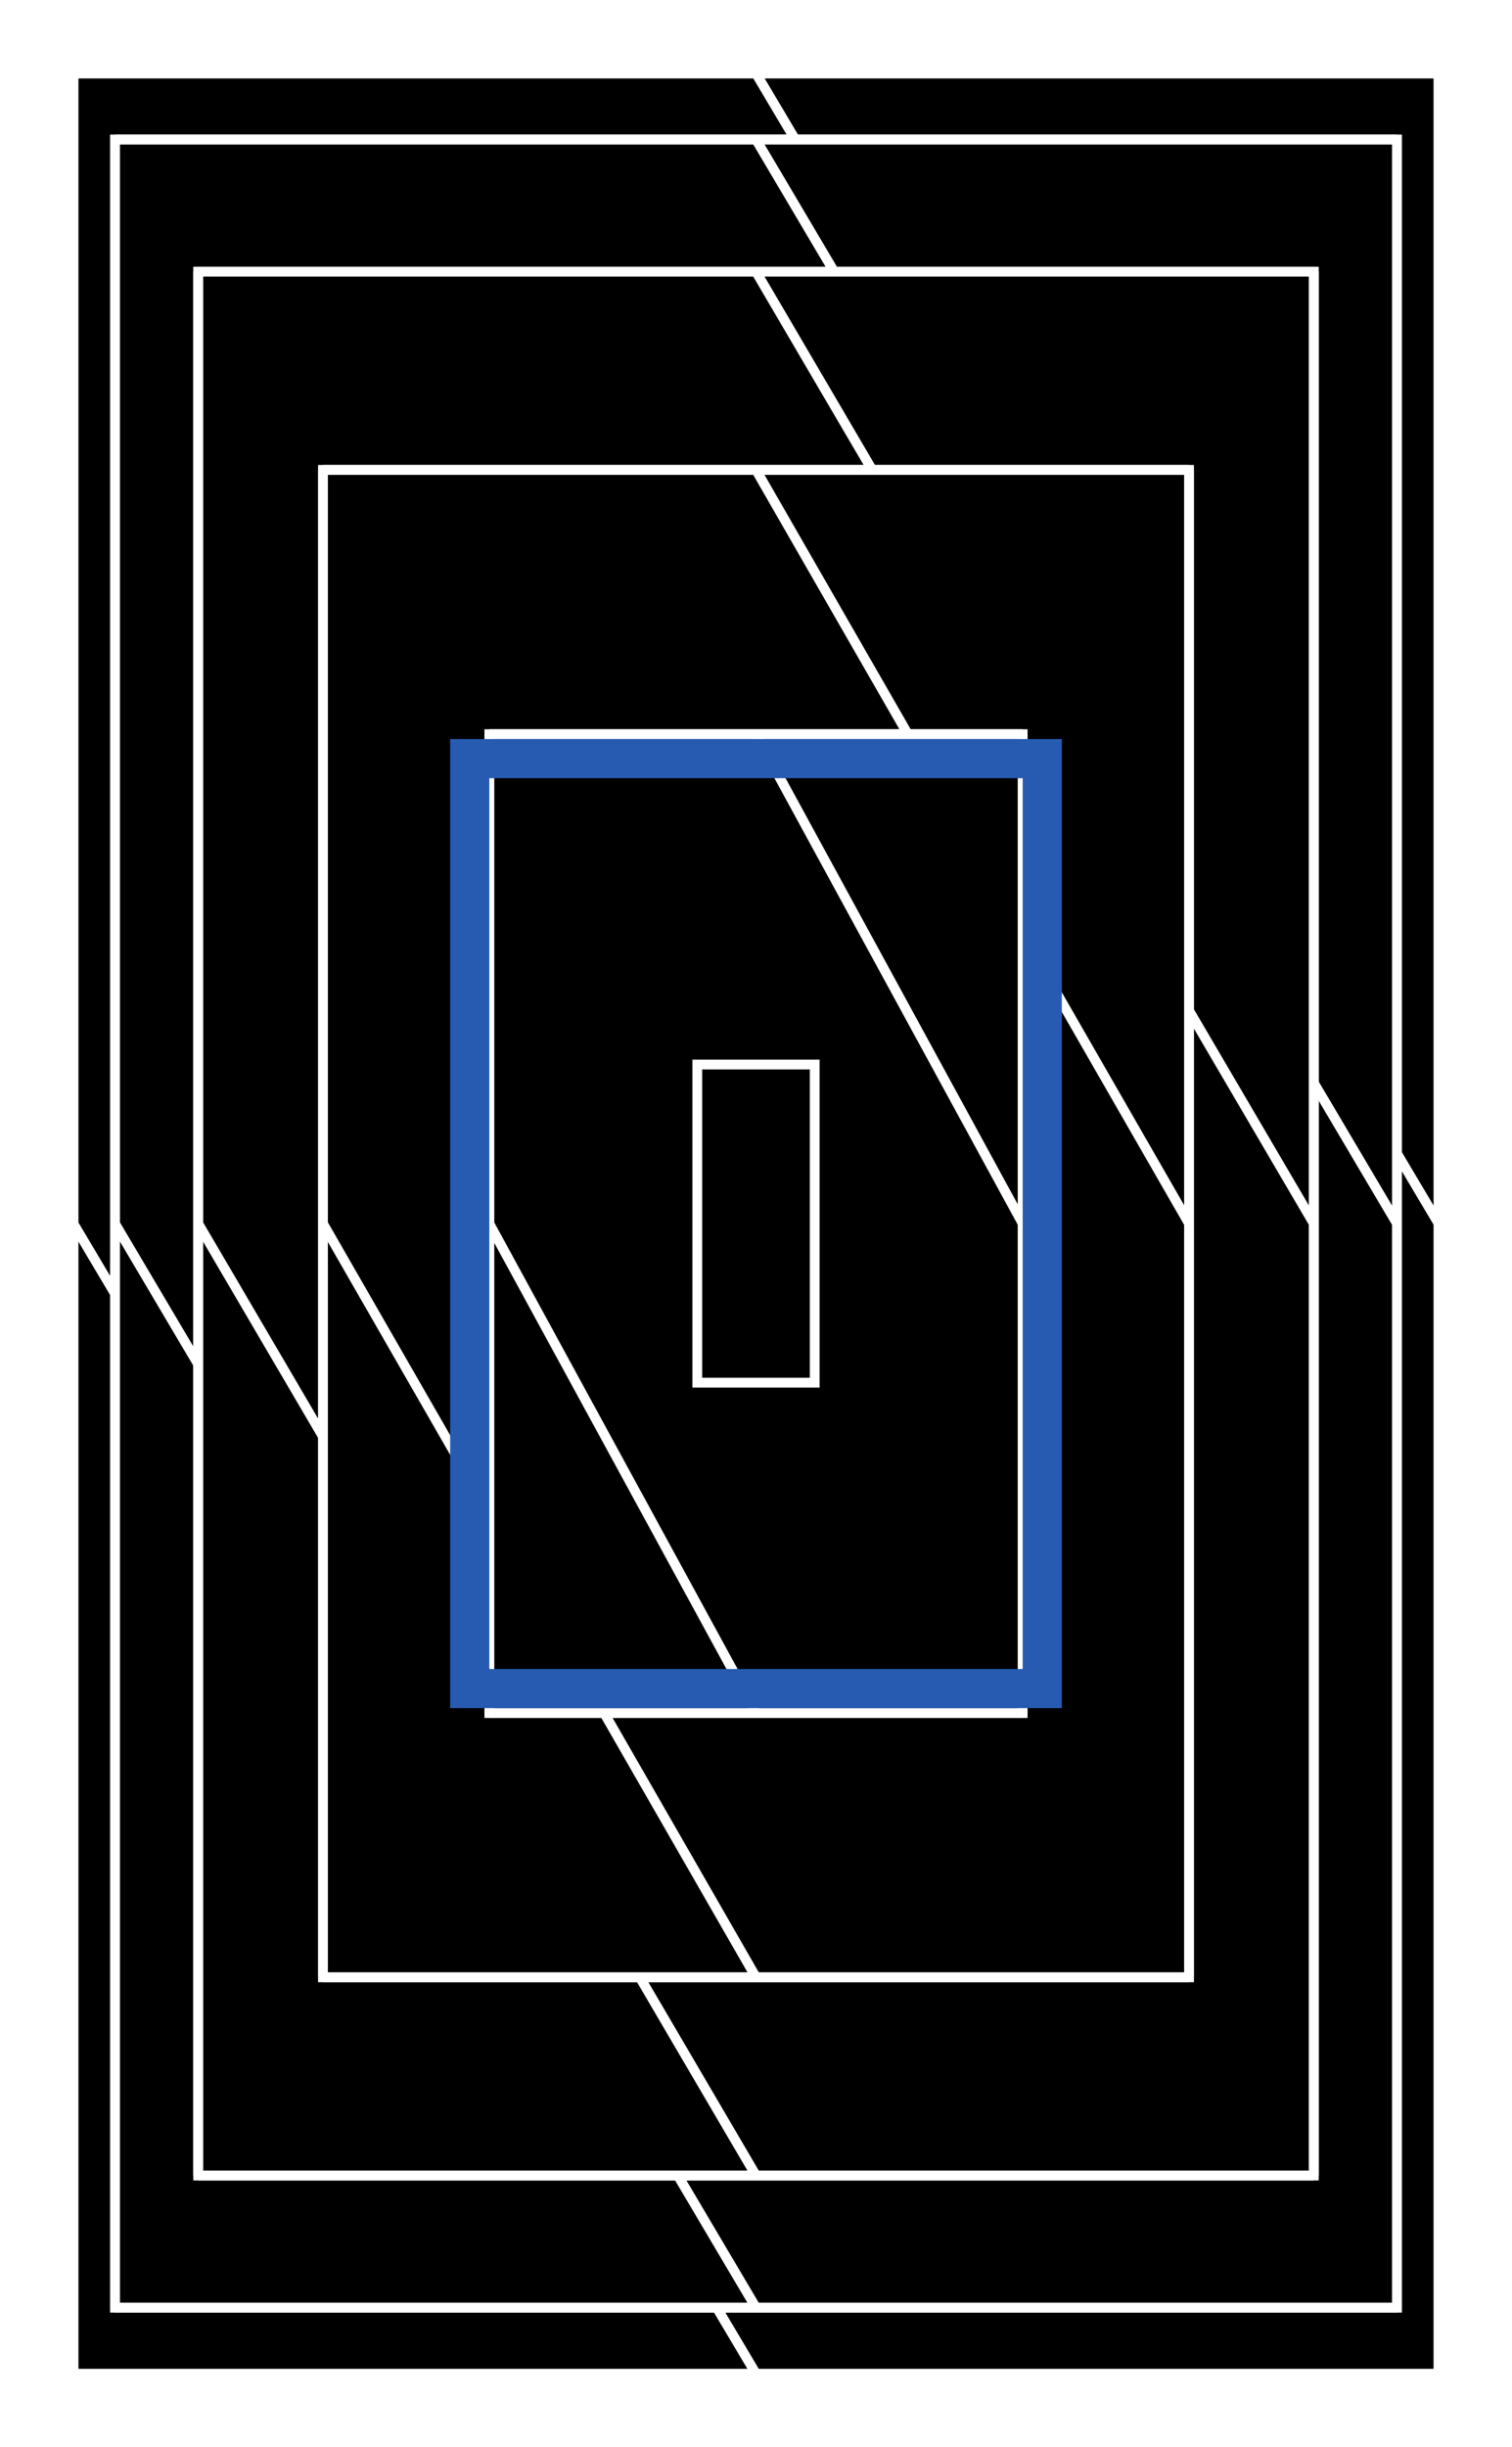
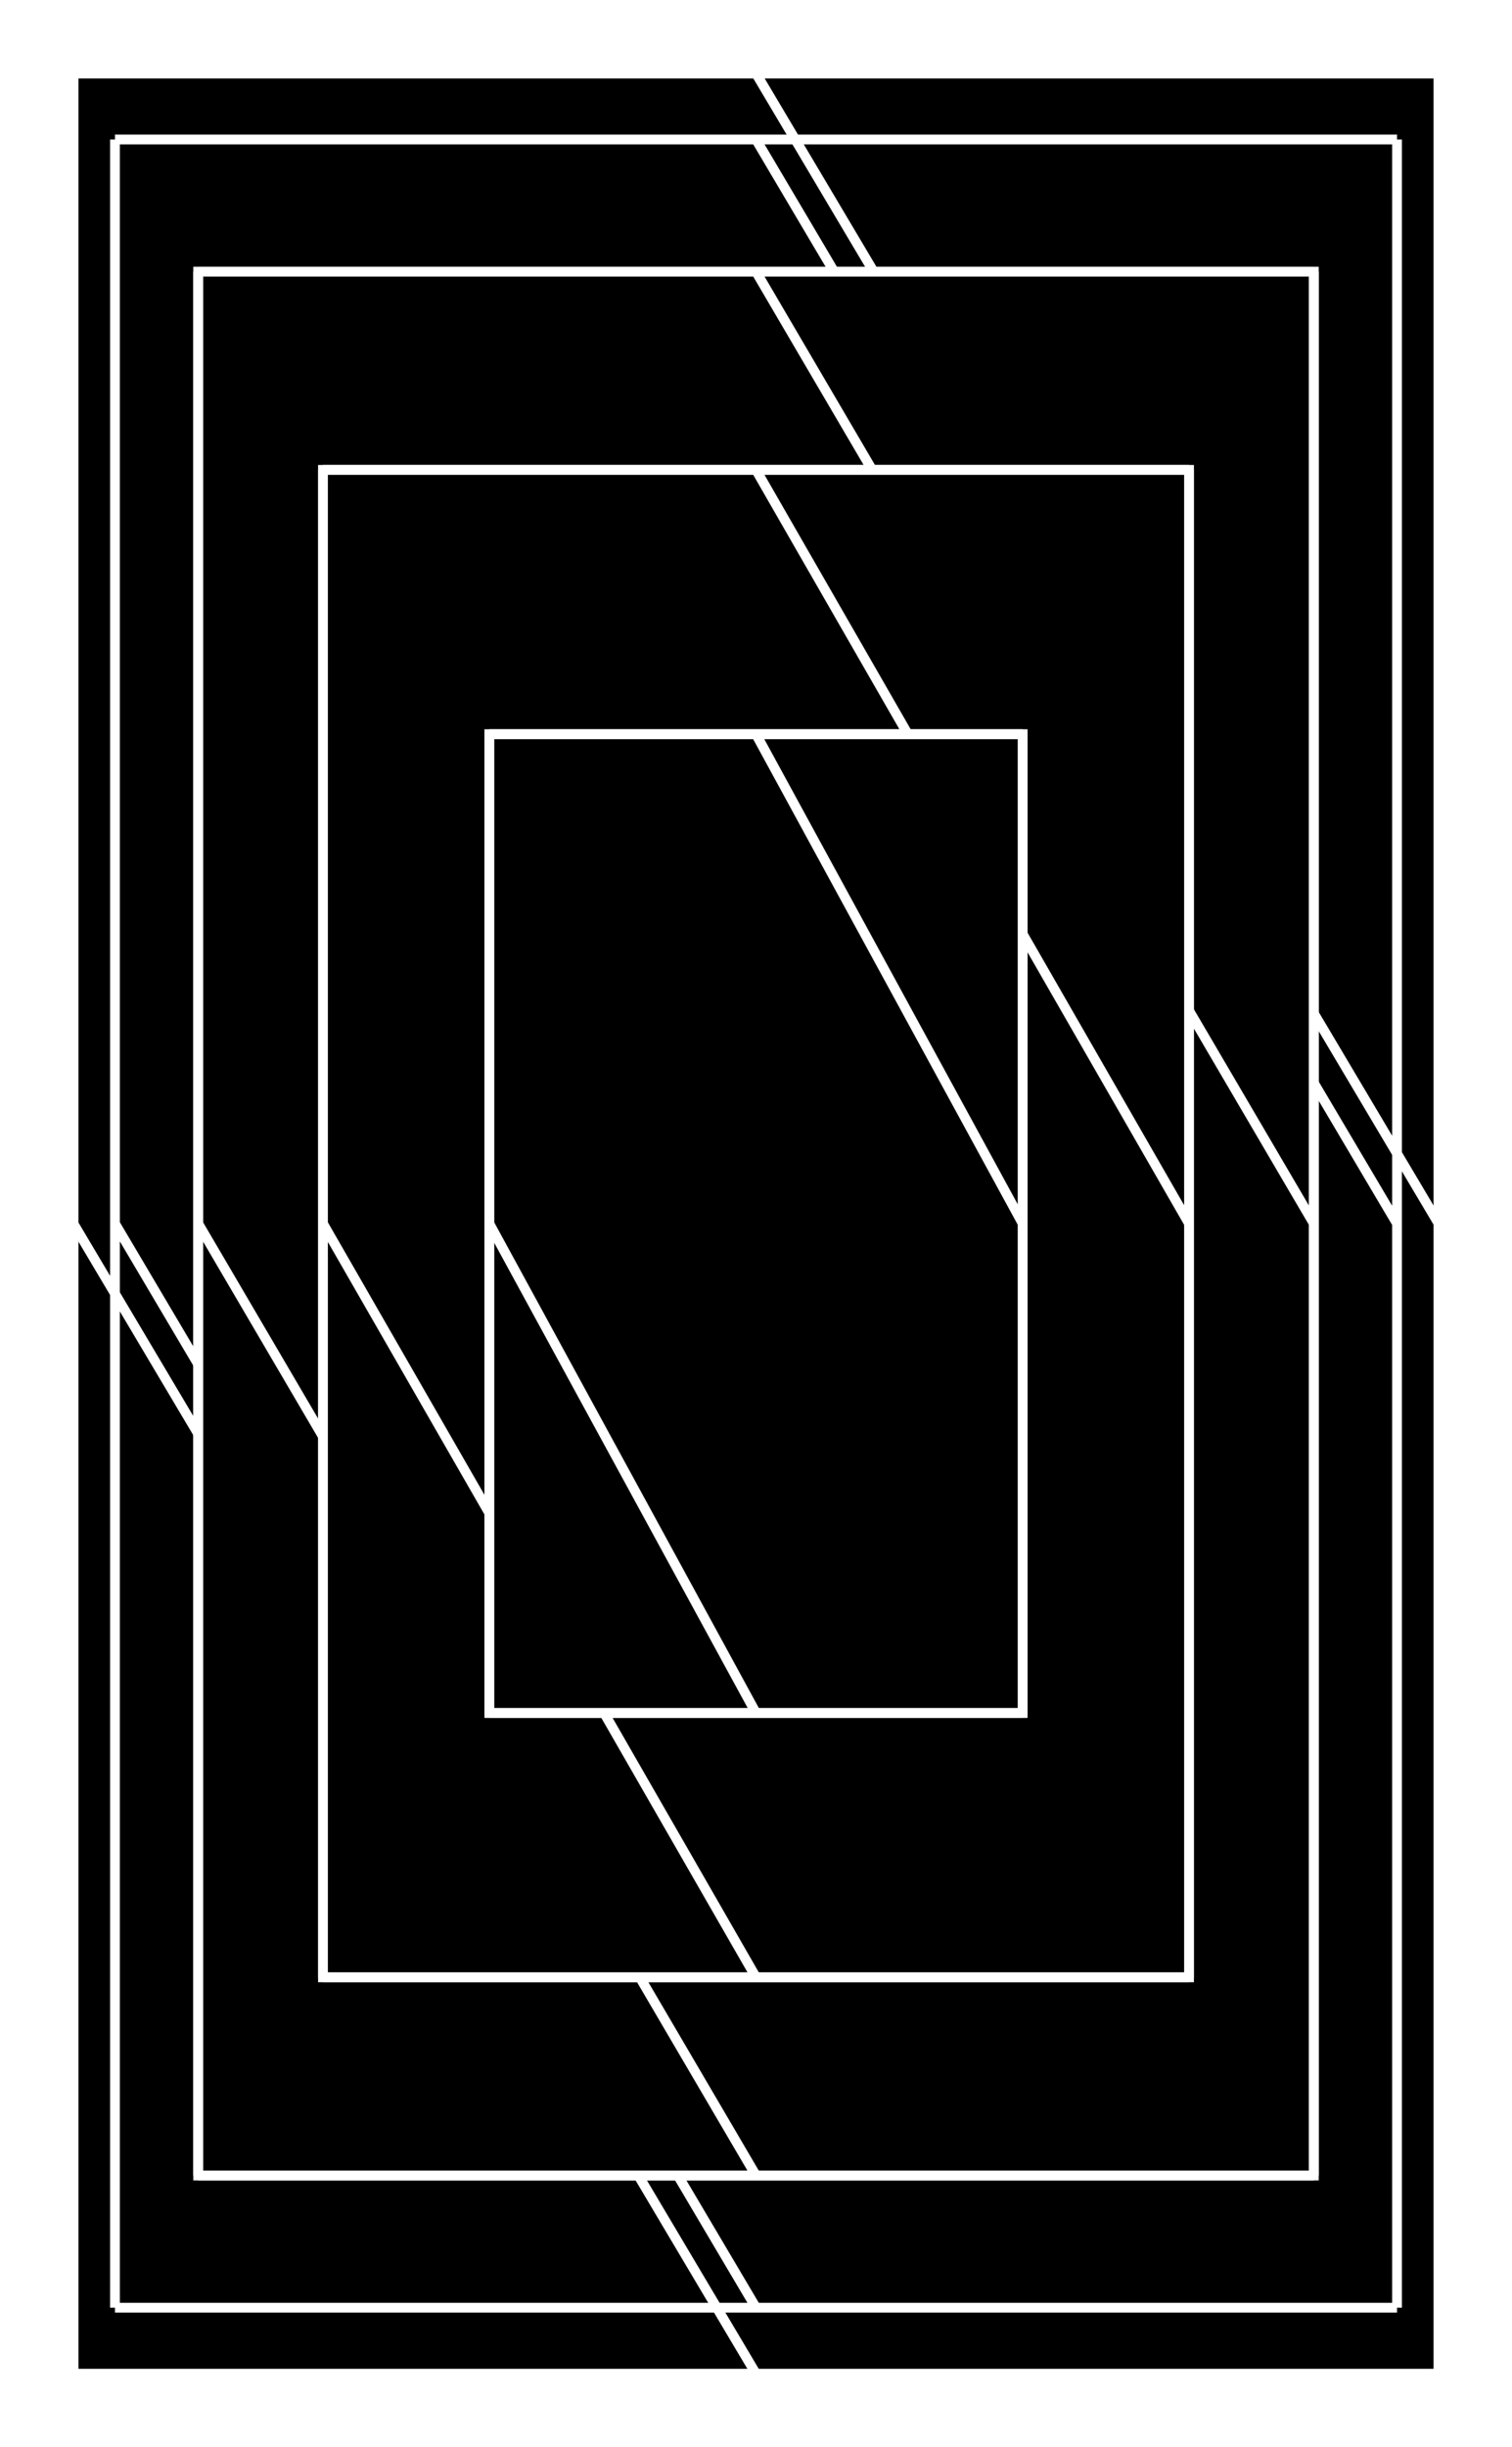
<svg xmlns="http://www.w3.org/2000/svg" viewBox="0 0 618 1000 ">
  <filter id="deFOCUS1">
    <feTurbulence type="fractalNoise" baseFrequency=".050" numOctaves="4" />
    <feDisplacementMap in="SourceGraphic" scale="86" xChannelSelector="G" yChannelSelector="B">
      <animate attributeName="scale" values="86;94;86;" dur="7s" repeatCount="indefinite" />
    </feDisplacementMap>
    <feComposite operator="in" in2="finalMask" />
  </filter>
  <filter id="deFOCUS2" filterUnits="userSpaceOnUse">
    <feTurbulence type="fractalNoise" baseFrequency=".46" numOctaves="4" />
    <feDisplacementMap in="SourceGraphic" scale="76" xChannelSelector="G" yChannelSelector="B">
      <animate attributeName="scale" values="76;83;76;" dur="9s" repeatCount="indefinite" />
    </feDisplacementMap>
    <feComposite operator="in" in2="finalMask" />
  </filter>
  <g id="pattern" style="stroke: #ffffff; stroke-width: 4px; filter: url(#deFOCUS1); fill:#000000">
    <rect x="30" y="30" width="558" height="940" />
    <path d=" M30 30 L588 30 M30 970 L30 30 M309 30 L588 500 M309 970 L30 500 M588 30 L588 970 M588 970 L30 970" />
-     <rect x="47" y="57" width="524" height="886" />
    <path d=" M47 57 L571 57 M47 943 L47 57 M309 57 L571 500 M309 943 L47 500 M571 57 L571 943 M571 943 L47 943" />
    <rect x="81" y="111" width="456" height="778" />
    <path d=" M81 111 L537 111 M81 889 L81 111 M309 111 L537 500 M309 889 L81 500 M537 111 L537 889 M537 889 L81 889" />
    <rect x="132" y="192" width="354" height="616" />
    <path d=" M132 192 L486 192 M132 808 L132 192 M309 192 L486 500 M309 808 L132 500 M486 192 L486 808 M486 808 L132 808" />
    <rect x="200" y="300" width="218" height="400" />
    <path d=" M200 300 L418 300 M200 700 L200 300 M309 300 L418 500 M309 700 L200 500 M418 300 L418 700 M418 700 L200 700" />
-     <rect x="285" y="435" width="48" height="130" />
  </g>
  <g id="shape" style="stroke:#275bb2; stroke-width: 16px; filter: url(#deFOCUS2); fill:#fcd612" fill-opacity="0">
-     <path d="M192 310 L426 310 L426 690 L192 690 Z" />
-   </g>
+     </g>
  <desc>Metadata:{"name":"deFOCUSed #113","artist":"Matto","description":"","royaltyInfo":{"artistAddress":"0x983f10b69c6c8d72539750786911359619df313d","royaltyFeeByID":7},"collection_name":"deFOCUSed","website":"https://matto.xyz/project/defocused/","external_url":"","script_type":"Solidity","image_type":"Generative SVG","attributes":[{"trait_type":"Shape","value":"Tall Rectangle"},{"trait_type":"Shape Style","value":"Hollow"},{"trait_type":"Pattern","value":"Webs-A"},{"trait_type":"Midpoints","value":"1"},{"trait_type":"Pattern Recursion","value":"6"},{"trait_type":"Background Color","value":"#000000"},{"trait_type":"Linework","value":"#ffffff"},{"trait_type":"Shape Stroke","value":"#275bb2"},{"trait_type":"Shape Fill","value":"#fcd612"},{"trait_type":"Pattern DeFOCUS","value":"Splotchy"},{"trait_type":"Pattern Variance","value":"Medium"},{"trait_type":"Pattern Jitter","value":"High"},{"trait_type":"Pattern Cycle (seconds)","value":"7"},{"trait_type":"Shape DeFOCUS","value":"Fuzzy"},{"trait_type":"Shape Variance","value":"Medium"},{"trait_type":"Shape Jitter","value":"High"},{"trait_type":"Shape Cycle (seconds)","value":"9"},{"trait_type":"License","value":"CC BY-NC 4.0"}]}</desc>
</svg>